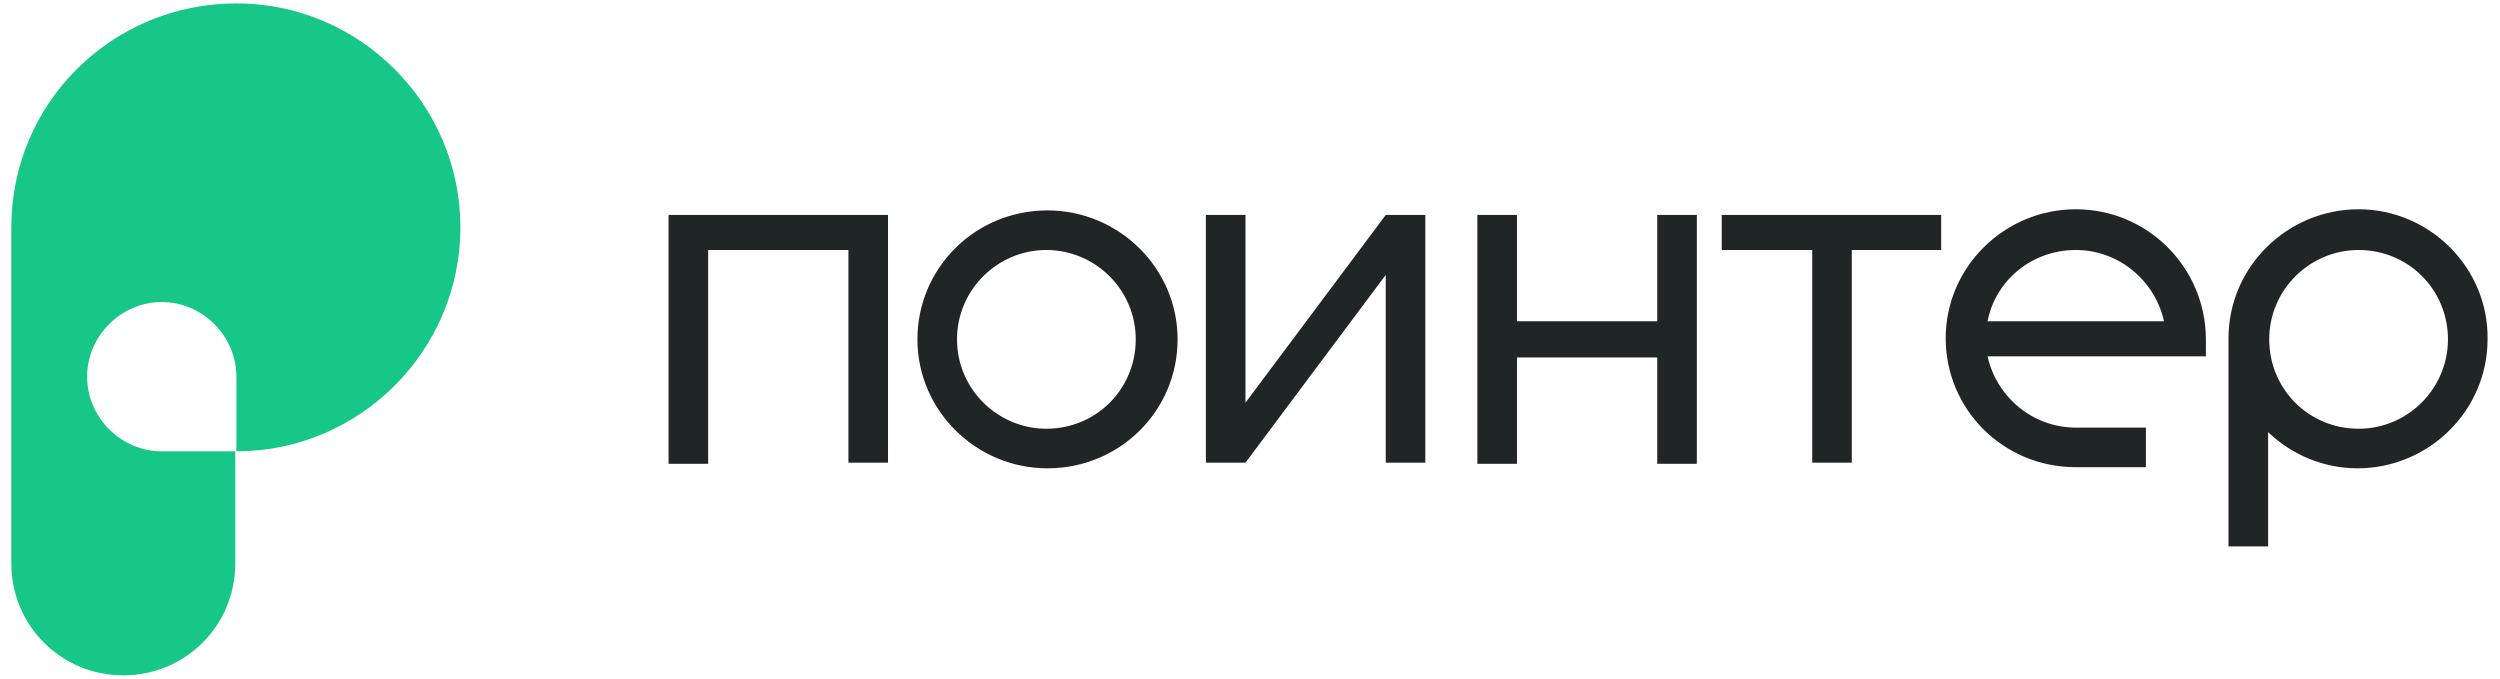
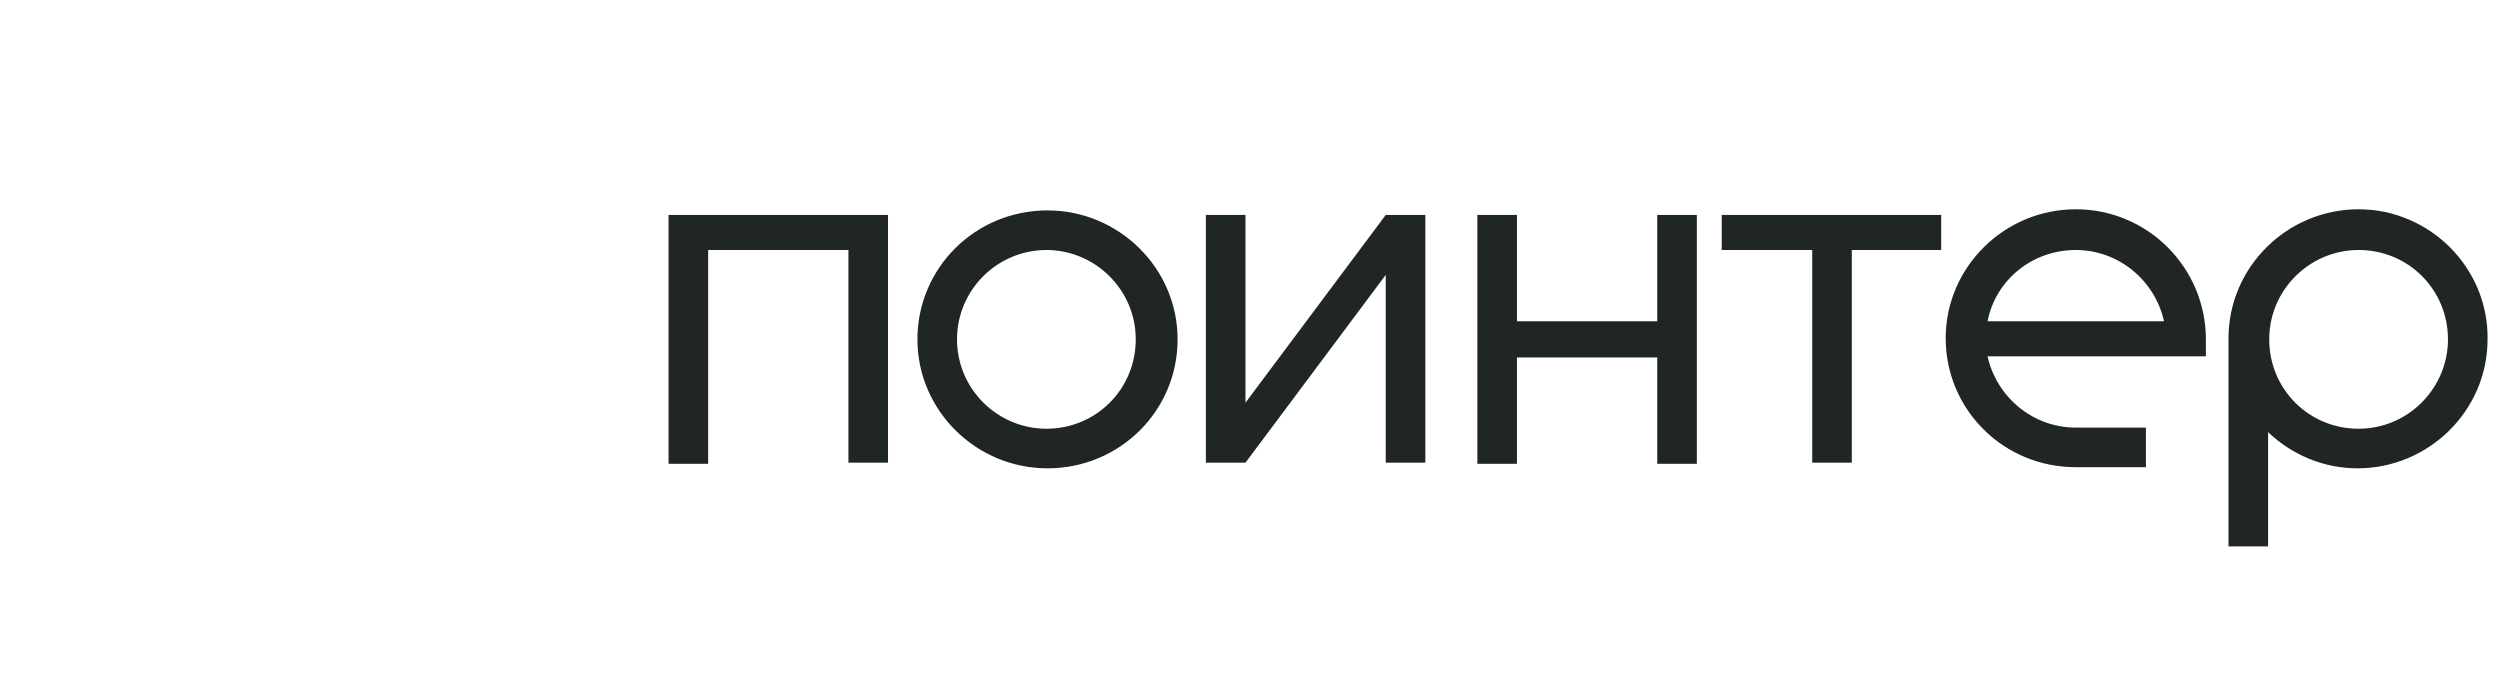
<svg xmlns="http://www.w3.org/2000/svg" viewBox="0 0 221 60">
  <g clip-rule="evenodd" fill-rule="evenodd">
-     <path d="m20.9 39.9c10.9 0 19.8-8.9 19.8-19.8s-8.9-19.8-19.8-19.8c-11 0-19.9 8.8-19.9 19.8v19.8 9.9c0 5.5 4.4 9.9 9.9 9.9s9.9-4.4 9.9-9.9v-9.9zm0 0v-6.6c0-3.6-3-6.6-6.6-6.6s-6.6 3-6.6 6.6 3 6.6 6.6 6.6z" fill="#17c788" />
    <path d="m175.7 28.4c.7-3.6 3.9-6.3 7.8-6.3 3.8 0 7 2.7 7.8 6.3zm7.8-9.9c-6.3 0-11.5 5.1-11.5 11.4s5.1 11.4 11.5 11.4h6.2v-3.5h-6.2c-3.8 0-7-2.7-7.8-6.3h19.3v-1.5c0-6.3-5.1-11.5-11.5-11.5zm-98.9 11.5c0 4.4 3.6 7.9 7.9 7.9 4.4 0 7.9-3.5 7.9-7.9s-3.6-7.9-7.9-7.9-7.9 3.5-7.9 7.9zm-3.5 0c0-6.3 5.1-11.4 11.5-11.4 6.3 0 11.5 5.1 11.5 11.4s-5.1 11.4-11.5 11.4c-6.3 0-11.5-5.1-11.5-11.4zm-22-11v22h3.5v-18.9h12.4v18.8h3.5v-18.8-1.6-1.5zm93.2 3.1h7.9v18.8h3.5v-18.8h7.9v-1.6-1.5h-19.4v3.1zm56.2 15.8c-4.4 0-7.9-3.5-7.9-7.9 0-4.4 3.6-7.9 7.9-7.9 4.4 0 7.9 3.5 7.9 7.9 0 4.3-3.5 7.9-7.9 7.9zm0-19.4c-6.3 0-11.5 5.1-11.5 11.4v18.4h3.5v-10.1c2.1 2 4.9 3.2 7.9 3.2 6.3 0 11.5-5.1 11.5-11.4.1-6.3-5.1-11.5-11.4-11.5zm-74.4 9.9h12.4v-9.4h3.5v9.4 1.6 1.6 9.4h-3.5v-9.4h-12.4v9.4h-3.5v-9.4-3.2-9.4h3.5zm-24 7.2 12.4-16.6h3.5v21.9h-3.5v-16.6l-12.4 16.6h-3.5v-21.9h3.5z" fill="#202526" />
  </g>
</svg>